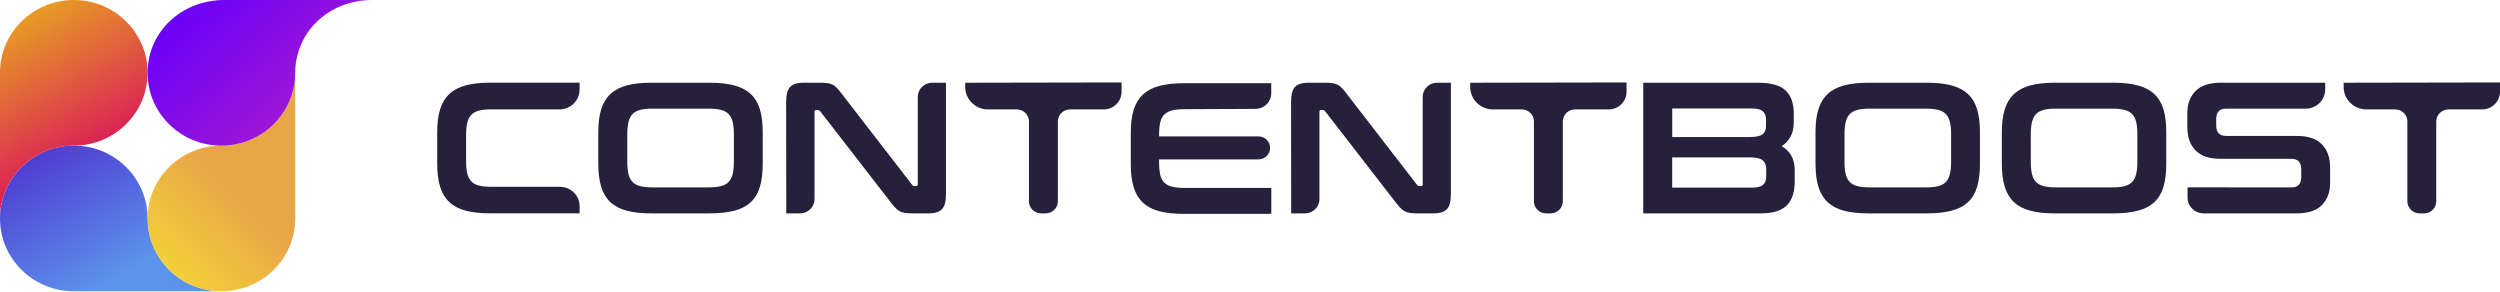
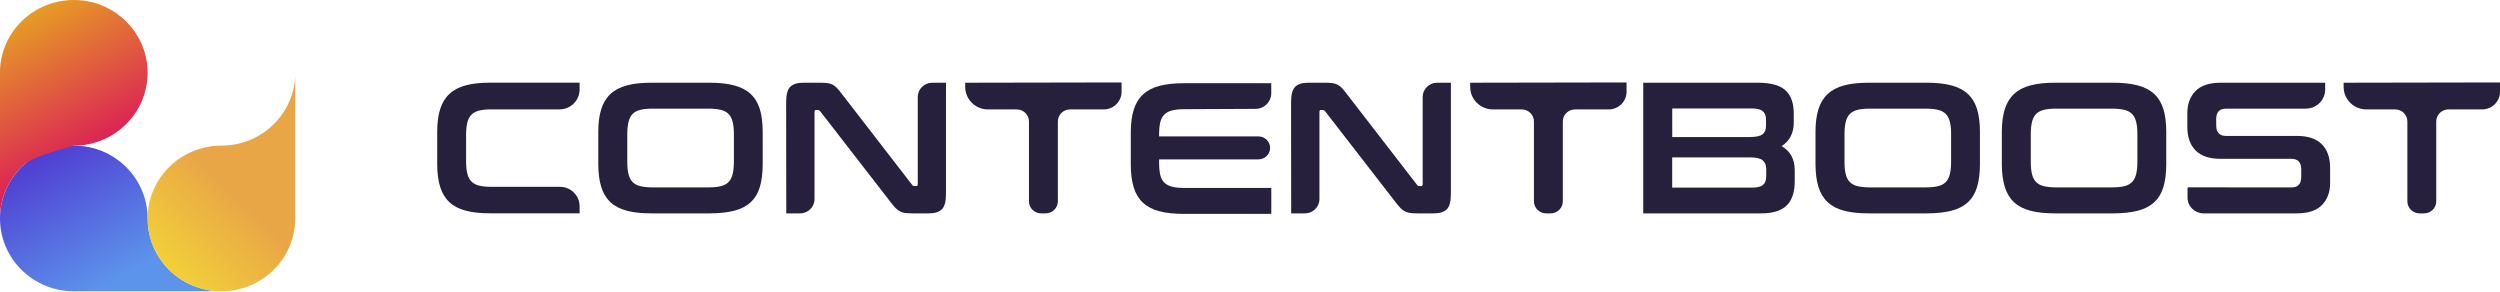
<svg xmlns="http://www.w3.org/2000/svg" width="300" height="35" viewBox="0 0 300 35" fill="none">
  <path d="M69.553 9.926V10.779C69.532 12.076 68.463 13.124 67.149 13.124H58.955C58.363 13.124 57.879 13.171 57.491 13.272C57.103 13.366 56.796 13.534 56.571 13.763C56.347 13.991 56.183 14.307 56.081 14.69C55.986 15.08 55.931 15.571 55.931 16.169V19.347C55.931 19.945 55.979 20.443 56.081 20.839C56.176 21.236 56.34 21.552 56.571 21.78C56.796 22.009 57.103 22.177 57.491 22.271C57.879 22.365 58.363 22.418 58.955 22.418H67.189C68.497 22.418 69.553 23.46 69.553 24.75V25.597H58.819C57.668 25.597 56.694 25.496 55.89 25.281C55.087 25.073 54.433 24.73 53.929 24.26C53.425 23.789 53.05 23.178 52.819 22.425C52.587 21.672 52.464 20.759 52.464 19.683V15.833C52.464 14.757 52.58 13.85 52.819 13.098C53.05 12.352 53.425 11.74 53.929 11.27C54.433 10.799 55.087 10.457 55.89 10.242C56.694 10.027 57.668 9.919 58.819 9.919H69.553V9.926Z" fill="#26203D" />
  <path d="M85.163 9.926C86.315 9.926 87.295 10.033 88.106 10.248C88.916 10.463 89.57 10.806 90.081 11.277C90.585 11.747 90.953 12.358 91.184 13.104C91.409 13.85 91.525 14.764 91.525 15.839V19.69C91.525 20.765 91.409 21.679 91.184 22.432C90.96 23.185 90.592 23.796 90.081 24.267C89.577 24.737 88.916 25.08 88.106 25.288C87.295 25.496 86.315 25.604 85.163 25.604H78.148C76.997 25.604 76.023 25.503 75.22 25.288C74.416 25.08 73.762 24.737 73.258 24.267C72.754 23.796 72.379 23.185 72.148 22.432C71.916 21.679 71.794 20.765 71.794 19.69V15.839C71.794 14.764 71.909 13.857 72.148 13.104C72.379 12.358 72.754 11.747 73.258 11.277C73.762 10.806 74.416 10.463 75.22 10.248C76.023 10.033 76.997 9.926 78.148 9.926H85.163ZM75.274 19.442C75.274 20.026 75.322 20.51 75.424 20.907C75.519 21.303 75.683 21.619 75.914 21.847C76.139 22.076 76.445 22.244 76.834 22.338C77.222 22.432 77.706 22.486 78.298 22.486H85.041C85.633 22.486 86.117 22.439 86.505 22.338C86.894 22.244 87.2 22.076 87.425 21.847C87.65 21.619 87.813 21.303 87.915 20.907C88.01 20.51 88.065 20.019 88.065 19.442V16.081C88.065 15.497 88.017 15.013 87.915 14.616C87.82 14.22 87.656 13.911 87.425 13.676C87.2 13.447 86.894 13.279 86.505 13.185C86.117 13.091 85.633 13.037 85.041 13.037H78.298C77.706 13.037 77.222 13.084 76.834 13.185C76.445 13.279 76.139 13.447 75.914 13.676C75.689 13.904 75.526 14.22 75.424 14.616C75.329 15.013 75.274 15.504 75.274 16.081V19.442Z" fill="#26203D" />
  <path d="M158.967 9.926C159.328 9.926 159.634 9.939 159.872 9.973C160.111 10.006 160.329 10.067 160.506 10.161C160.69 10.255 160.86 10.389 161.03 10.564C161.194 10.739 161.384 10.961 161.596 11.25L170.041 22.177C170.102 22.284 170.198 22.331 170.334 22.331H170.538C170.661 22.331 170.722 22.257 170.722 22.109V11.639C170.722 10.692 171.499 9.926 172.459 9.926H174.107V23.272C174.107 24.186 173.944 24.797 173.61 25.12C173.276 25.443 172.765 25.604 172.064 25.604H170.109C169.762 25.604 169.469 25.59 169.237 25.557C169.006 25.53 168.795 25.47 168.611 25.375C168.427 25.288 168.25 25.154 168.08 24.986C167.903 24.811 167.705 24.576 167.48 24.28L159.014 13.353C158.926 13.252 158.824 13.198 158.721 13.198H158.517C158.394 13.198 158.333 13.272 158.333 13.42V23.89C158.333 24.838 157.557 25.604 156.596 25.604H154.941L154.928 12.258C154.928 11.351 155.091 10.732 155.425 10.41C155.759 10.087 156.269 9.926 156.971 9.926H158.967Z" fill="#26203D" />
  <path d="M98.377 9.926C98.738 9.926 99.044 9.939 99.283 9.973C99.521 10.006 99.739 10.067 99.916 10.161C100.1 10.255 100.27 10.389 100.44 10.564C100.604 10.739 100.795 10.961 101.006 11.25L109.451 22.177C109.513 22.284 109.608 22.331 109.744 22.331H109.948C110.071 22.331 110.132 22.257 110.132 22.109V11.639C110.132 10.692 110.909 9.926 111.869 9.926H113.517V23.272C113.517 24.186 113.354 24.797 113.02 25.12C112.686 25.443 112.176 25.604 111.474 25.604H109.519C109.172 25.604 108.879 25.59 108.648 25.557C108.416 25.53 108.205 25.47 108.021 25.375C107.837 25.288 107.66 25.154 107.49 24.986C107.313 24.811 107.115 24.576 106.89 24.28L98.424 13.353C98.336 13.252 98.234 13.198 98.132 13.198H97.927C97.805 13.198 97.743 13.272 97.743 13.42V23.89C97.743 24.838 96.967 25.604 96.007 25.604H94.352L94.338 12.258C94.338 11.351 94.501 10.732 94.835 10.41C95.169 10.087 95.68 9.926 96.381 9.926H98.377Z" fill="#26203D" />
  <path d="M152.551 9.993V11.216C152.537 12.237 151.699 13.057 150.671 13.064L142.116 13.104C141.524 13.104 141.04 13.151 140.652 13.252C140.264 13.346 139.957 13.514 139.719 13.743C139.487 13.971 139.324 14.287 139.228 14.684C139.14 15.08 139.092 15.57 139.092 16.148V16.37H151.018C151.788 16.37 152.414 16.988 152.414 17.748C152.414 18.507 151.788 19.125 151.018 19.125H139.092V19.509C139.092 20.093 139.14 20.577 139.228 20.974C139.317 21.37 139.48 21.686 139.719 21.914C139.95 22.143 140.264 22.311 140.652 22.405C141.04 22.499 141.524 22.553 142.116 22.553H152.557V23.043V25.651L152.033 25.664H142.048C140.897 25.664 139.923 25.563 139.119 25.348C138.316 25.14 137.662 24.797 137.158 24.327C136.654 23.857 136.279 23.245 136.048 22.492C135.816 21.74 135.694 20.826 135.694 19.75V15.9C135.694 14.825 135.809 13.917 136.048 13.165C136.279 12.419 136.654 11.807 137.158 11.337C137.662 10.866 138.316 10.524 139.119 10.309C139.923 10.094 140.897 9.986 142.048 9.986H152.557L152.551 9.993Z" fill="#26203D" />
  <path d="M210.94 9.926C212.5 9.926 213.61 10.235 214.264 10.846C214.925 11.458 215.252 12.385 215.252 13.622V14.697C215.252 15.954 214.768 16.901 213.801 17.54C214.843 18.138 215.368 19.099 215.368 20.429V21.726C215.368 22.324 215.299 22.862 215.163 23.339C215.027 23.816 214.802 24.226 214.496 24.562C214.182 24.898 213.774 25.154 213.256 25.335C212.739 25.517 212.105 25.604 211.349 25.604H197.189V9.926H210.94ZM200.663 16.444H209.966C210.722 16.444 211.24 16.33 211.513 16.108C211.785 15.886 211.921 15.557 211.921 15.12V14.361C211.921 13.897 211.792 13.561 211.526 13.34C211.261 13.125 210.831 13.017 210.246 13.017H200.67V16.444H200.663ZM200.663 18.884V22.513H210.266C210.872 22.513 211.301 22.405 211.56 22.19C211.819 21.975 211.948 21.625 211.948 21.148V20.295C211.948 19.831 211.805 19.482 211.526 19.24C211.247 19.005 210.729 18.884 209.973 18.884H200.67H200.663Z" fill="#26203D" />
  <path d="M231.23 9.926C232.381 9.926 233.362 10.033 234.172 10.248C234.983 10.463 235.637 10.806 236.148 11.277C236.652 11.747 237.019 12.358 237.251 13.104C237.476 13.85 237.592 14.764 237.592 15.839V19.69C237.592 20.765 237.476 21.679 237.251 22.432C237.026 23.185 236.658 23.796 236.148 24.267C235.644 24.737 234.983 25.08 234.172 25.288C233.362 25.496 232.381 25.604 231.23 25.604H224.215C223.064 25.604 222.09 25.503 221.286 25.288C220.483 25.08 219.829 24.737 219.325 24.267C218.821 23.796 218.446 23.185 218.215 22.432C217.983 21.679 217.86 20.765 217.86 19.69V15.839C217.86 14.764 217.976 13.857 218.215 13.104C218.446 12.358 218.821 11.747 219.325 11.277C219.829 10.806 220.483 10.463 221.286 10.248C222.09 10.033 223.064 9.926 224.215 9.926H231.23ZM221.341 19.442C221.341 20.026 221.388 20.51 221.491 20.907C221.586 21.303 221.749 21.619 221.981 21.847C222.206 22.076 222.512 22.244 222.9 22.338C223.289 22.432 223.772 22.486 224.365 22.486H231.108C231.7 22.486 232.184 22.439 232.572 22.338C232.96 22.244 233.267 22.076 233.491 21.847C233.716 21.619 233.88 21.303 233.982 20.907C234.077 20.51 234.132 20.019 234.132 19.442V16.081C234.132 15.497 234.084 15.013 233.982 14.616C233.886 14.22 233.723 13.911 233.491 13.676C233.267 13.447 232.96 13.279 232.572 13.185C232.184 13.091 231.7 13.037 231.108 13.037H224.365C223.772 13.037 223.289 13.084 222.9 13.185C222.512 13.286 222.206 13.447 221.981 13.676C221.756 13.904 221.593 14.22 221.491 14.616C221.395 15.013 221.341 15.504 221.341 16.081V19.442Z" fill="#26203D" />
  <path d="M253.59 9.926C254.742 9.926 255.722 10.033 256.533 10.248C257.343 10.463 257.997 10.806 258.508 11.277C259.012 11.747 259.38 12.358 259.611 13.104C259.836 13.85 259.952 14.764 259.952 15.839V19.69C259.952 20.765 259.836 21.679 259.611 22.432C259.387 23.185 259.019 23.796 258.508 24.267C258.004 24.737 257.343 25.08 256.533 25.288C255.722 25.496 254.742 25.604 253.59 25.604H246.575C245.424 25.604 244.45 25.503 243.647 25.288C242.843 25.08 242.189 24.737 241.685 24.267C241.181 23.796 240.806 23.185 240.575 22.432C240.343 21.679 240.221 20.765 240.221 19.69V15.839C240.221 14.764 240.336 13.857 240.575 13.104C240.806 12.358 241.181 11.747 241.685 11.277C242.189 10.806 242.843 10.463 243.647 10.248C244.45 10.033 245.424 9.926 246.575 9.926H253.59ZM243.694 19.442C243.694 20.026 243.742 20.51 243.844 20.907C243.939 21.303 244.103 21.619 244.334 21.847C244.559 22.076 244.866 22.244 245.254 22.338C245.642 22.432 246.126 22.486 246.718 22.486H253.461C254.054 22.486 254.537 22.439 254.925 22.338C255.314 22.244 255.62 22.076 255.845 21.847C256.07 21.619 256.233 21.303 256.335 20.907C256.431 20.51 256.485 20.019 256.485 19.442V16.081C256.485 15.497 256.437 15.013 256.335 14.616C256.24 14.22 256.076 13.911 255.845 13.676C255.62 13.447 255.314 13.279 254.925 13.185C254.537 13.091 254.054 13.037 253.461 13.037H246.718C246.126 13.037 245.642 13.084 245.254 13.185C244.866 13.286 244.559 13.447 244.334 13.676C244.11 13.904 243.946 14.22 243.844 14.616C243.749 15.013 243.694 15.504 243.694 16.081V19.442Z" fill="#26203D" />
  <path d="M266.497 9.926H278.941C278.988 9.926 279.022 9.959 279.022 10.006V10.739C279.022 12.009 277.98 13.037 276.693 13.037H267.151C266.715 13.037 266.402 13.151 266.218 13.373C266.034 13.595 265.946 13.904 265.946 14.294V15.053C265.946 15.886 266.341 16.31 267.124 16.31H275.637C276.952 16.31 277.946 16.639 278.614 17.305C279.281 17.97 279.615 18.917 279.615 20.161V21.955C279.615 23.044 279.288 23.924 278.641 24.596C277.994 25.268 276.979 25.604 275.603 25.604H264.406C263.357 25.59 262.506 24.757 262.506 23.722V22.56C262.506 22.513 262.54 22.479 262.588 22.479L274.943 22.492C275.379 22.492 275.692 22.378 275.876 22.156C276.06 21.935 276.148 21.625 276.148 21.236V20.315C276.148 19.482 275.753 19.058 274.97 19.058H266.456C265.142 19.058 264.147 18.729 263.48 18.064C262.812 17.399 262.479 16.451 262.479 15.208V13.575C262.479 12.486 262.806 11.606 263.453 10.934C264.1 10.262 265.115 9.926 266.497 9.926Z" fill="#26203D" />
  <path d="M134.59 9.892V11.008C134.59 12.177 133.63 13.131 132.438 13.131H128.406C127.595 13.131 126.942 13.776 126.942 14.576V24.159C126.942 24.959 126.288 25.604 125.477 25.604H124.939C124.129 25.604 123.475 24.959 123.475 24.159V14.576C123.475 13.776 122.821 13.131 122.01 13.131H118.557C117.052 13.131 115.826 11.928 115.826 10.436V9.926C115.826 9.926 116.003 9.926 116.351 9.926L134.597 9.892H134.59Z" fill="#26203D" />
  <path d="M195.187 9.892V11.008C195.187 12.177 194.227 13.131 193.035 13.131H189.003C188.192 13.131 187.538 13.776 187.538 14.576V24.159C187.538 24.959 186.884 25.604 186.074 25.604H185.536C184.725 25.604 184.072 24.959 184.072 24.159V14.576C184.072 13.776 183.418 13.131 182.607 13.131H179.154C177.649 13.131 176.423 11.928 176.423 10.436V9.926C176.423 9.926 176.6 9.926 176.947 9.926L195.194 9.892H195.187Z" fill="#26203D" />
  <path d="M300 9.892V11.008C300 12.177 299.04 13.131 297.848 13.131H293.816C293.005 13.131 292.351 13.776 292.351 14.576V24.159C292.351 24.959 291.697 25.604 290.887 25.604H290.349C289.538 25.604 288.884 24.959 288.884 24.159V14.576C288.884 13.776 288.231 13.131 287.42 13.131H283.967C282.462 13.131 281.236 11.928 281.236 10.436V9.926C281.236 9.926 281.413 9.926 281.76 9.926L300.007 9.892H300Z" fill="#26203D" />
  <path d="M26.569 34.952H8.861C6.409 34.952 4.202 33.977 2.595 32.391C0.994 30.819 0 28.628 0 26.215C0 23.803 0.988 21.619 2.595 20.033C3.29 19.347 4.1 18.776 4.992 18.346C6.164 17.782 7.472 17.472 8.861 17.472C11.306 17.472 13.52 18.447 15.12 20.033C16.721 21.612 17.715 23.803 17.715 26.215C17.715 28.278 18.437 30.18 19.656 31.679C19.861 31.927 20.079 32.169 20.303 32.391C21.904 33.97 24.124 34.952 26.569 34.952Z" fill="url(#paint0_linear_79_1310)" />
  <path d="M35.423 8.743V26.215C35.423 28.628 34.436 30.812 32.828 32.391C31.235 33.97 29.014 34.951 26.569 34.951C24.124 34.951 21.911 33.977 20.303 32.391C20.072 32.163 19.86 31.927 19.656 31.679C18.437 30.18 17.715 28.285 17.715 26.215C17.715 23.803 18.703 21.619 20.31 20.033C21.911 18.453 24.131 17.472 26.576 17.472C29.021 17.472 31.235 16.498 32.835 14.912C32.938 14.811 33.04 14.71 33.135 14.603C34.565 13.05 35.43 11.001 35.43 8.736L35.423 8.743Z" fill="url(#paint1_linear_79_1310)" />
-   <path d="M44.679 0C39.394 0 35.423 3.918 35.423 8.743C35.423 11.001 34.558 13.057 33.128 14.61C33.033 14.717 32.931 14.825 32.828 14.919C31.235 16.498 29.014 17.479 26.569 17.479C24.124 17.479 21.911 16.505 20.303 14.919C18.703 13.339 17.708 11.155 17.708 8.743C17.708 8.588 17.708 8.441 17.722 8.293C17.831 6.062 18.805 4.046 20.351 2.56C22.006 0.981 24.322 0 26.957 0H44.673L44.679 0Z" fill="url(#paint2_linear_79_1310)" />
-   <path d="M17.708 8.743C17.708 11.155 16.721 13.339 15.113 14.919C13.513 16.498 11.299 17.479 8.854 17.479C7.465 17.479 6.157 17.788 4.986 18.353C4.093 18.783 3.283 19.354 2.588 20.04C0.988 21.619 -0.007 23.809 -0.007 26.222V8.743C-0.007 6.33 0.981 4.146 2.588 2.56C4.195 0.974 6.409 0 8.861 0C11.313 0 13.52 0.974 15.12 2.56C16.625 4.046 17.593 6.062 17.701 8.293C17.701 8.447 17.715 8.595 17.715 8.743H17.708Z" fill="url(#paint3_linear_79_1310)" />
+   <path d="M17.708 8.743C17.708 11.155 16.721 13.339 15.113 14.919C13.513 16.498 11.299 17.479 8.854 17.479C4.093 18.783 3.283 19.354 2.588 20.04C0.988 21.619 -0.007 23.809 -0.007 26.222V8.743C-0.007 6.33 0.981 4.146 2.588 2.56C4.195 0.974 6.409 0 8.861 0C11.313 0 13.52 0.974 15.12 2.56C16.625 4.046 17.593 6.062 17.701 8.293C17.701 8.447 17.715 8.595 17.715 8.743H17.708Z" fill="url(#paint3_linear_79_1310)" />
  <defs>
    <linearGradient id="paint0_linear_79_1310" x1="1.492" y1="11.606" x2="13.933" y2="33.436" gradientUnits="userSpaceOnUse">
      <stop offset="0.05" stop-color="#4B1EC9" />
      <stop offset="1" stop-color="#5C93EB" />
    </linearGradient>
    <linearGradient id="paint1_linear_79_1310" x1="20.303" y1="32.391" x2="39.588" y2="12.852" gradientUnits="userSpaceOnUse">
      <stop stop-color="#F2D039" />
      <stop offset="0.44" stop-color="#E9A647" />
    </linearGradient>
    <linearGradient id="paint2_linear_79_1310" x1="24.104" y1="-1.129" x2="51.338" y2="27.508" gradientUnits="userSpaceOnUse">
      <stop stop-color="#6B00F9" />
      <stop offset="1" stop-color="#D833AC" />
    </linearGradient>
    <linearGradient id="paint3_linear_79_1310" x1="1.103" y1="3.058" x2="10.795" y2="20.065" gradientUnits="userSpaceOnUse">
      <stop stop-color="#E69C25" />
      <stop offset="1" stop-color="#DA165A" />
    </linearGradient>
  </defs>
</svg>